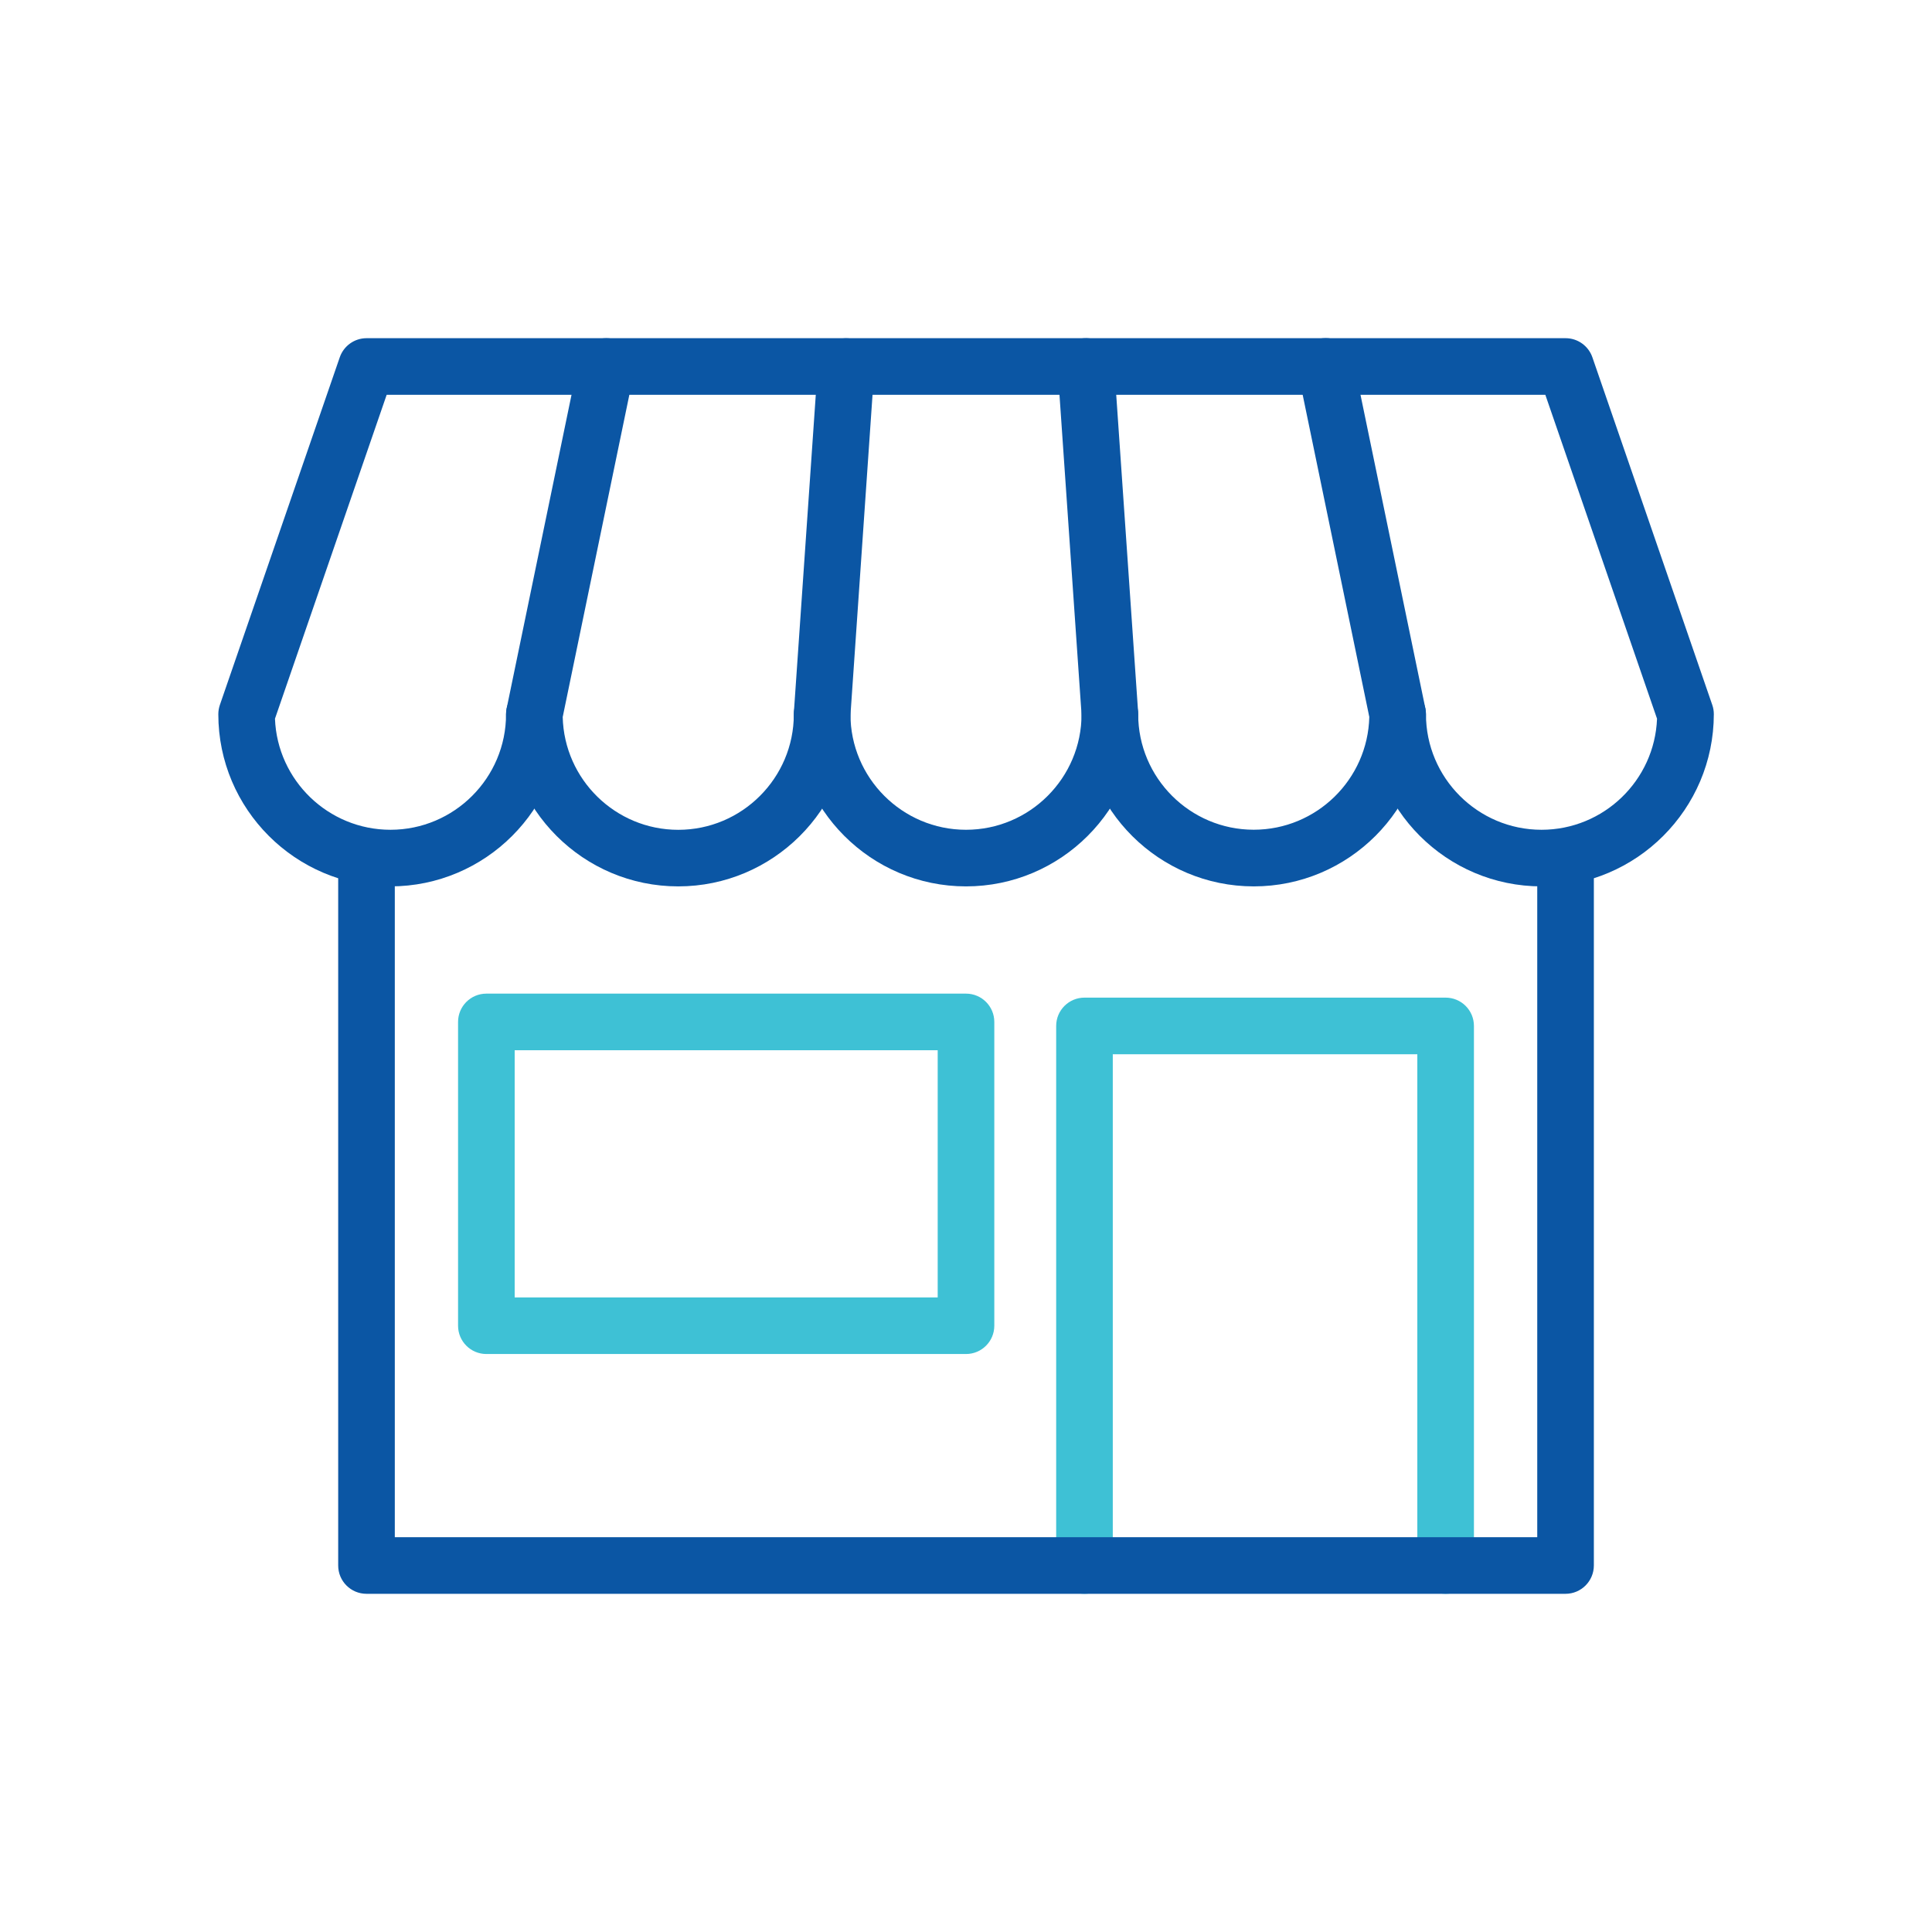
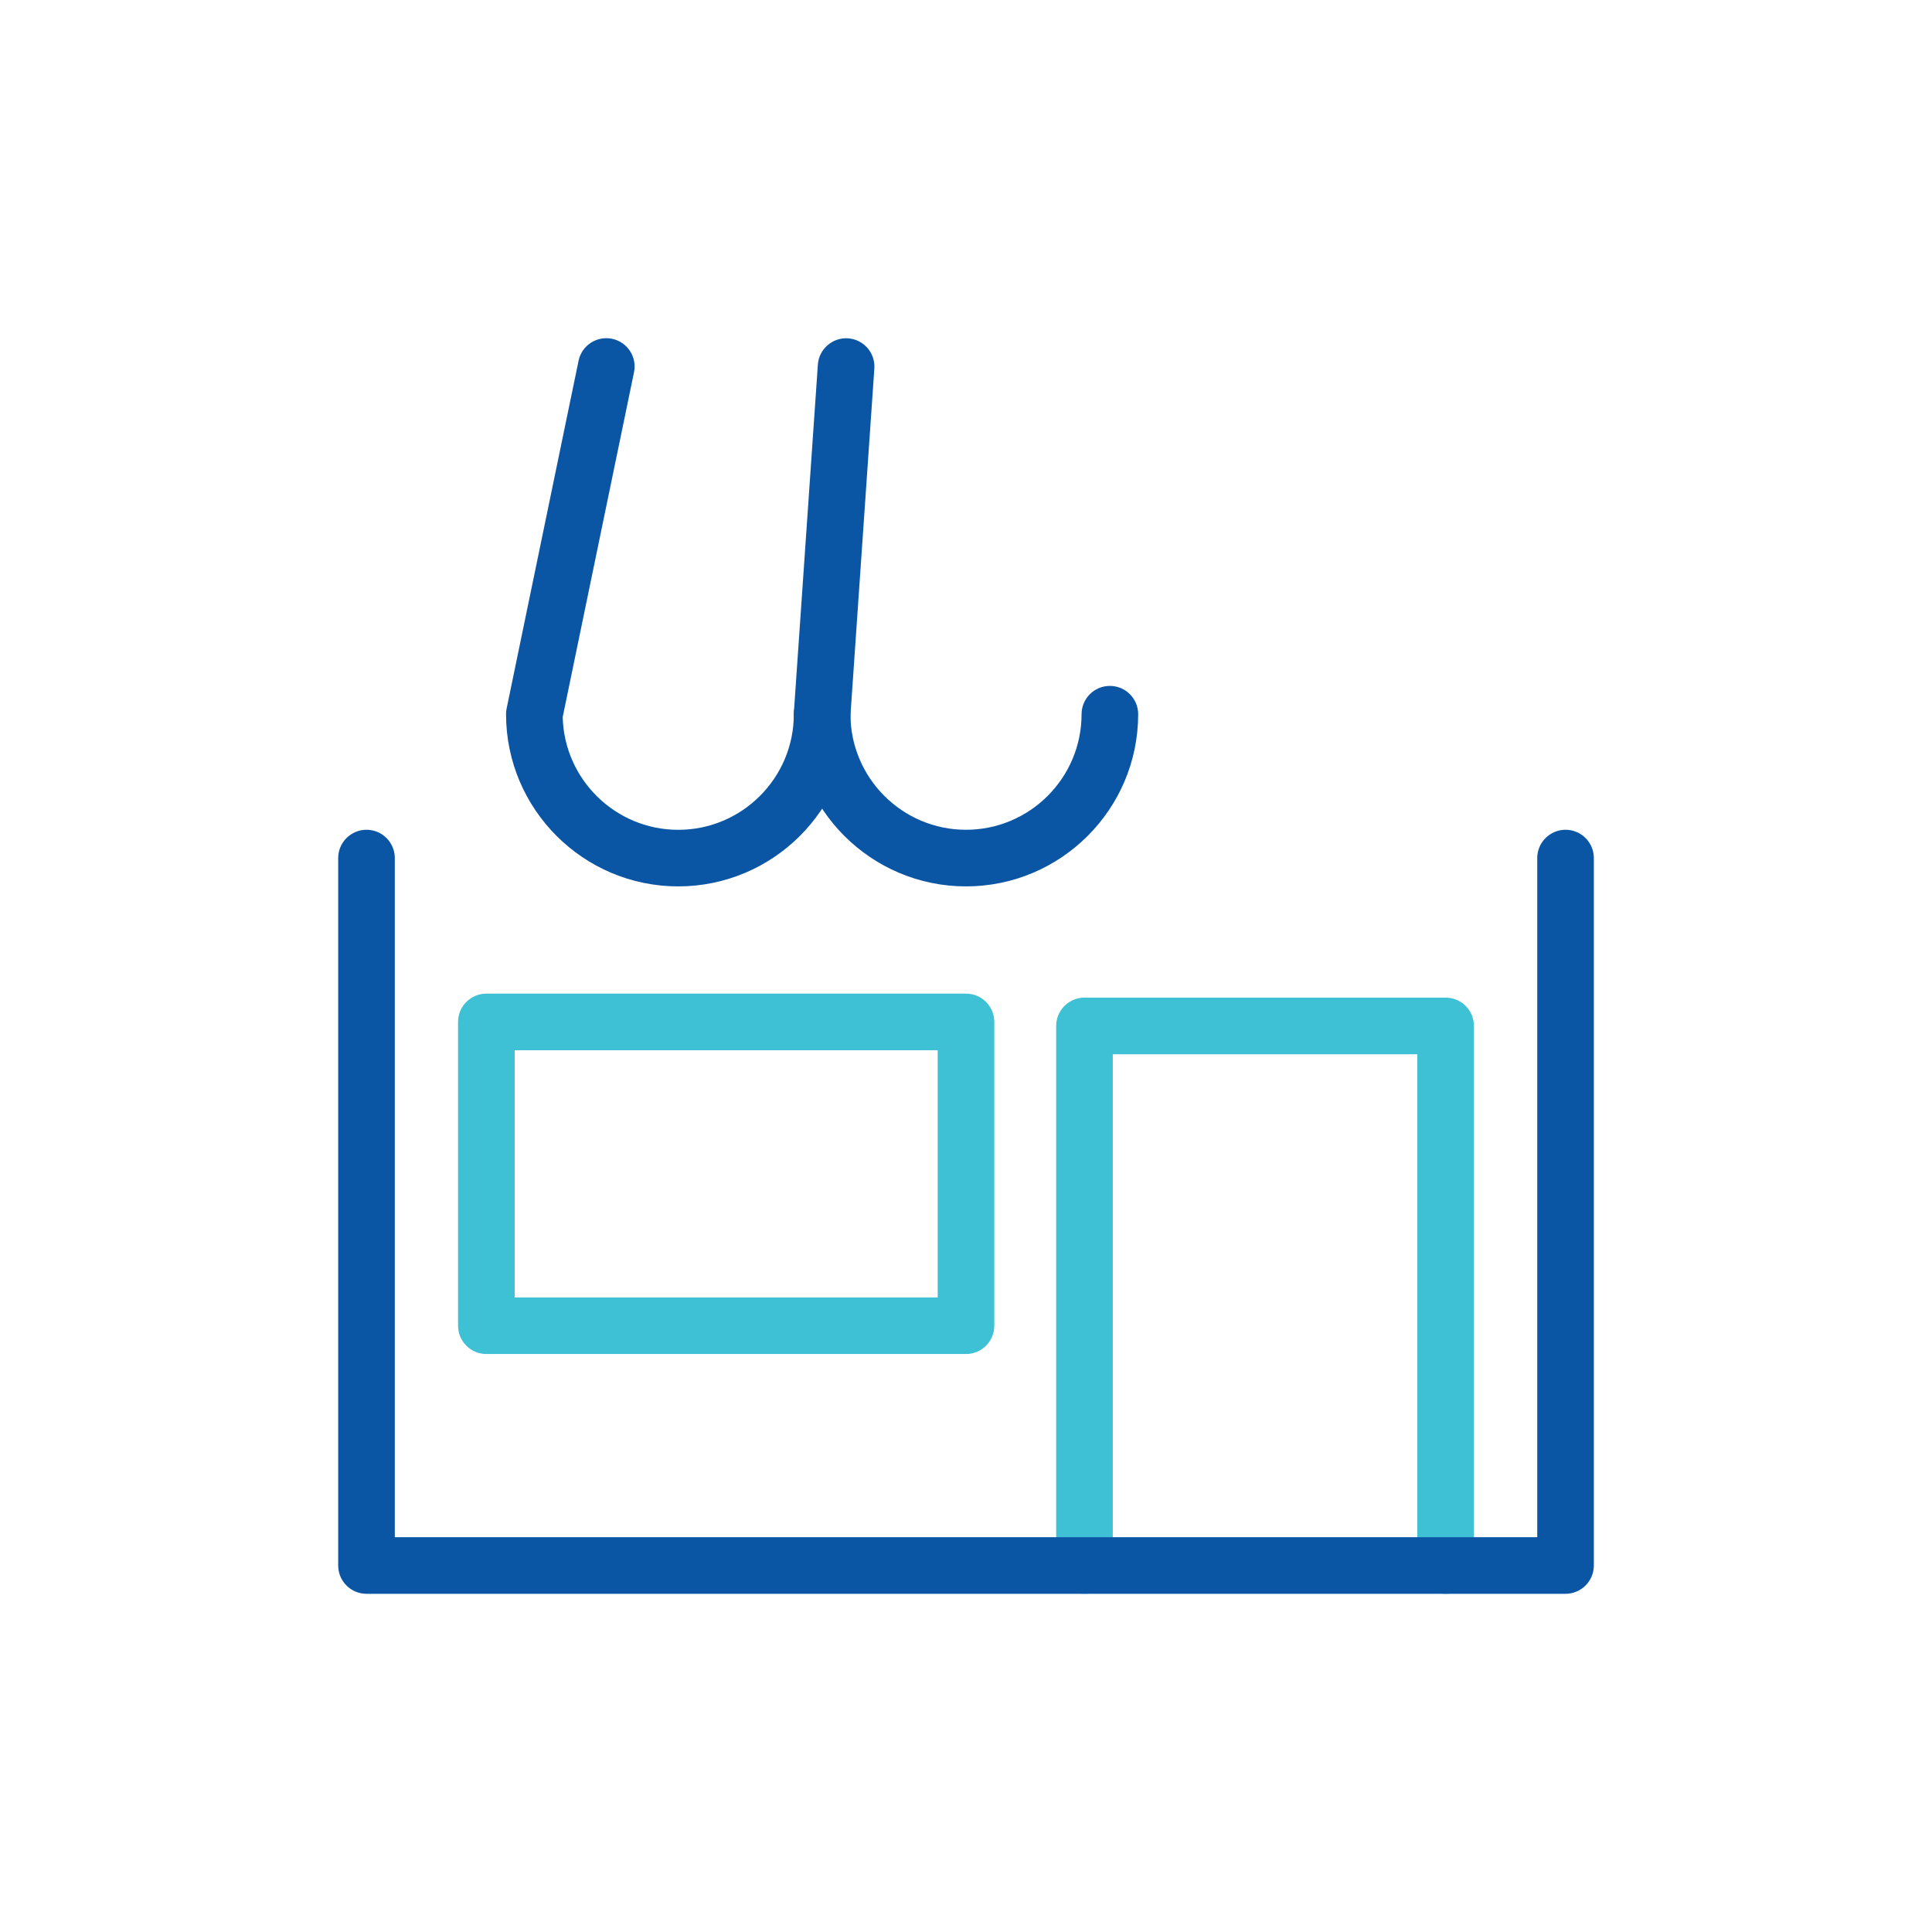
<svg xmlns="http://www.w3.org/2000/svg" id="Warstwa_3" x="0px" y="0px" viewBox="0 0 430 430" style="enable-background:new 0 0 430 430;" xml:space="preserve">
  <style type="text/css">	.st0{fill:#3ec1d5;}	.st1{fill:#0b56a4;}	.st2{fill:none;}	.st3{fill:#3ec1d5;fill-opacity:0;}</style>
  <g>
-     <path class="st0" d="M215,301.36H108.25c-3.48,0-6.3-2.82-6.3-6.3v-67.61c0-3.48,2.82-6.3,6.3-6.3H215c3.48,0,6.3,2.82,6.3,6.3  v67.61C221.3,298.54,218.48,301.36,215,301.36z M114.55,288.76h94.15v-55.01h-94.15V288.76z" />
+     <path class="st0" d="M215,301.36H108.25c-3.48,0-6.3-2.82-6.3-6.3v-67.61c0-3.48,2.82-6.3,6.3-6.3H215c3.48,0,6.3,2.82,6.3,6.3  v67.61C221.3,298.54,218.48,301.36,215,301.36z M114.55,288.76h94.15v-55.01h-94.15z" />
    <path class="st0" d="M321.75,354.73c-3.48,0-6.3-2.82-6.3-6.3V234.64h-67.78v113.79c0,3.48-2.82,6.3-6.3,6.3s-6.3-2.82-6.3-6.3  V228.34c0-3.48,2.82-6.3,6.3-6.3h80.38c3.48,0,6.3,2.82,6.3,6.3v120.09C328.05,351.91,325.23,354.73,321.75,354.73z" />
    <path class="st1" d="M348.43,354.73H81.57c-3.48,0-6.3-2.82-6.3-6.3V190.98c0-3.48,2.82-6.3,6.3-6.3s6.3,2.82,6.3,6.3v151.15  h254.27V190.98c0-3.48,2.82-6.3,6.3-6.3s6.3,2.82,6.3,6.3v157.45C354.73,351.91,351.91,354.73,348.43,354.73z" />
-     <path class="st1" d="M343.09,197.28c-21.13,0-38.32-17.19-38.32-38.32c0-3.48,2.82-6.3,6.3-6.3s6.3,2.82,6.3,6.3  c0,14.18,11.54,25.72,25.72,25.72c13.85,0,25.18-11,25.71-24.72l-24.86-72.09H86.06L61.2,159.96  c0.53,13.72,11.86,24.72,25.71,24.72c14.18,0,25.72-11.54,25.72-25.72c0-3.48,2.82-6.3,6.3-6.3s6.3,2.82,6.3,6.3  c0,21.13-17.19,38.32-38.32,38.32c-21.13,0-38.32-17.19-38.32-38.32c0-0.7,0.12-1.39,0.34-2.05l26.69-77.39  c0.88-2.54,3.27-4.25,5.96-4.25h266.87c2.69,0,5.08,1.71,5.96,4.25l26.69,77.39c0.23,0.66,0.34,1.35,0.34,2.05  C381.42,180.09,364.23,197.28,343.09,197.28z" />
    <path class="st1" d="M215,197.28c-21.13,0-38.32-17.19-38.32-38.32c0-3.48,2.82-6.3,6.3-6.3s6.3,2.82,6.3,6.3  c0,14.18,11.54,25.72,25.72,25.72s25.72-11.54,25.72-25.72c0-3.48,2.82-6.3,6.3-6.3s6.3,2.82,6.3,6.3  C253.32,180.09,236.13,197.28,215,197.28z" />
-     <path class="st1" d="M279.05,197.28c-21.06,0-38.2-17.07-38.32-38.1L235.4,82c-0.24-3.47,2.38-6.48,5.85-6.72  c3.44-0.24,6.48,2.38,6.72,5.85l5.34,77.39c0.01,0.14,0.01,0.29,0.01,0.43c0,14.18,11.54,25.72,25.72,25.72  c13.98,0,25.39-11.21,25.72-25.11l-15.87-76.73c-0.71-3.41,1.49-6.74,4.89-7.45c3.41-0.7,6.74,1.49,7.45,4.89l16.01,77.39  c0.09,0.42,0.13,0.85,0.13,1.28C317.37,180.09,300.18,197.28,279.05,197.28z" />
    <path class="st1" d="M150.95,197.28c-21.13,0-38.32-17.19-38.32-38.32c0-0.43,0.04-0.86,0.13-1.28l16.01-77.39  c0.71-3.41,4.04-5.59,7.45-4.89c3.41,0.71,5.6,4.04,4.89,7.45l-15.87,76.73c0.33,13.9,11.74,25.11,25.72,25.11  c14.18,0,25.72-11.54,25.72-25.72c0-0.14,0-0.29,0.01-0.43l5.34-77.39c0.24-3.47,3.28-6.09,6.72-5.85  c3.47,0.24,6.09,3.25,5.85,6.72l-5.32,77.18C189.15,180.21,172.01,197.28,150.95,197.28z" />
  </g>
</svg>